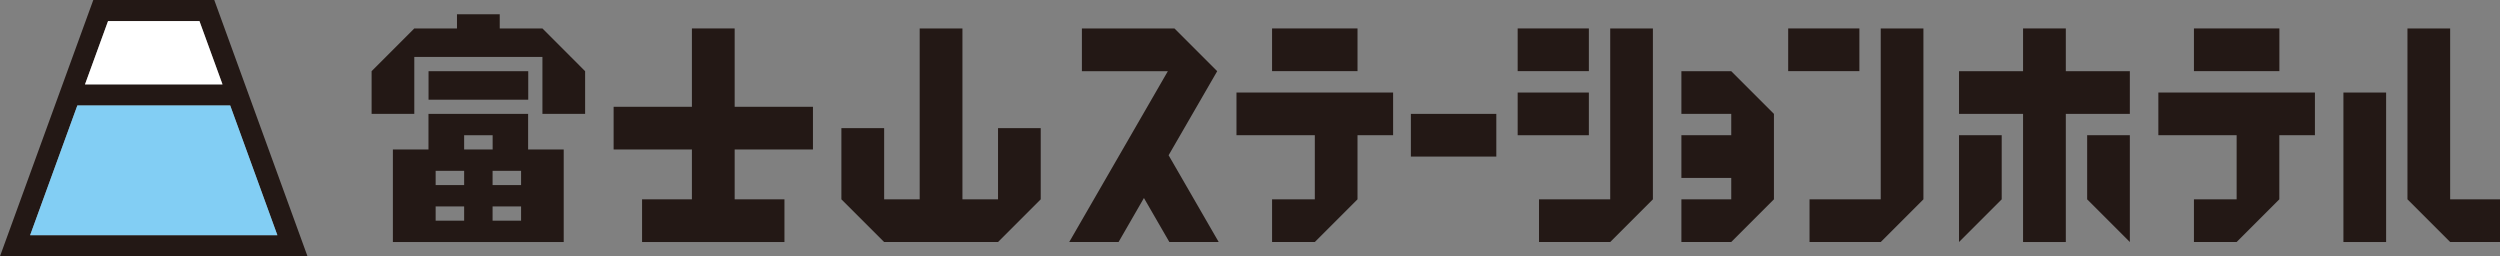
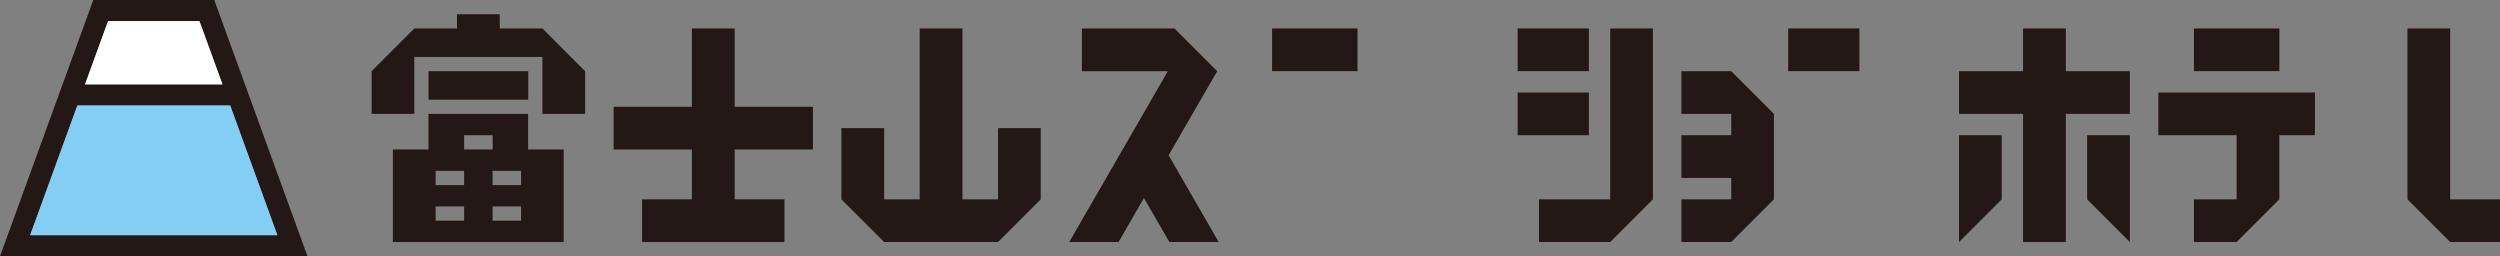
<svg xmlns="http://www.w3.org/2000/svg" id="_レイヤー_1" viewBox="0 0 398.21 40.82">
  <rect x="0" y="0" width="398.21" height="40.82" fill="#808080" stroke="none" />
  <defs>
    <style>.cls-1{fill:#231815;}.cls-2{fill:#fff;}.cls-3{fill:#82cef4;}</style>
  </defs>
-   <rect class="cls-1" x="224.73" y="18.14" width="13.61" height="6.8" />
  <rect class="cls-1" x="202.62" y="4.53" width="13.61" height="6.8" />
-   <polygon class="cls-1" points="196.95 14.74 196.95 21.54 209.43 21.54 209.43 31.75 202.62 31.75 202.62 38.55 209.43 38.55 216.23 31.75 216.23 21.54 221.9 21.54 221.9 14.74 196.95 14.74" />
  <rect class="cls-1" x="349.46" y="4.53" width="13.61" height="6.8" />
  <polygon class="cls-1" points="343.79 14.74 343.79 21.54 356.26 21.54 356.26 31.75 349.46 31.75 349.46 38.55 356.26 38.55 363.06 31.75 363.06 21.54 368.73 21.54 368.73 14.74 343.79 14.74" />
-   <polygon class="cls-1" points="299.57 31.75 288.23 31.75 288.23 38.55 299.57 38.55 306.37 31.75 306.37 4.53 299.57 4.53 299.57 31.75" />
  <rect class="cls-1" x="284.83" y="4.53" width="11.34" height="6.8" />
  <polygon class="cls-1" points="256.48 31.75 245.14 31.75 245.14 38.55 256.48 38.55 263.28 31.75 263.28 4.53 256.48 4.53 256.48 31.75" />
  <rect class="cls-1" x="241.74" y="4.53" width="11.34" height="6.8" />
  <rect class="cls-1" x="241.74" y="14.74" width="11.34" height="6.8" />
  <polygon class="cls-1" points="267.82 11.34 267.82 18.14 275.76 18.14 275.76 21.54 267.82 21.54 267.82 28.34 275.76 28.34 275.76 31.75 267.82 31.75 267.82 38.55 275.76 38.55 282.56 31.75 282.56 18.14 275.76 11.34 267.82 11.34" />
  <polygon class="cls-1" points="329.05 4.53 322.24 4.53 322.24 11.34 312.04 11.34 312.04 18.14 322.24 18.14 322.24 38.55 329.05 38.55 329.05 18.14 339.25 18.14 339.25 11.34 329.05 11.34 329.05 4.53" />
  <polygon class="cls-1" points="332.45 31.75 339.25 38.55 339.25 21.54 332.45 21.54 332.45 31.75" />
  <polygon class="cls-1" points="312.04 38.55 318.84 31.75 318.84 21.54 312.04 21.54 312.04 38.55" />
-   <rect class="cls-1" x="373.27" y="14.74" width="6.8" height="23.81" />
  <polygon class="cls-1" points="390.27 31.75 390.27 4.53 383.47 4.53 383.47 31.75 390.27 38.55 398.21 38.55 398.21 31.75 390.27 31.75" />
  <polygon class="cls-1" points="158.97 31.75 153.3 31.75 153.3 4.53 146.49 4.53 146.49 31.75 140.83 31.75 140.83 20.41 134.02 20.41 134.02 31.75 140.83 38.55 158.97 38.55 165.77 31.75 165.77 20.41 158.97 20.41 158.97 31.75" />
  <polygon class="cls-1" points="117.02 4.53 110.21 4.53 110.21 17.01 97.74 17.01 97.74 23.81 110.21 23.81 110.21 31.75 102.27 31.75 102.27 38.55 124.95 38.55 124.95 31.75 117.02 31.75 117.02 23.81 129.49 23.81 129.49 17.01 117.02 17.01 117.02 4.53" />
  <path class="cls-1" d="M84.13,18.14h-15.88v5.67h-5.67v14.74h27.21v-14.74h-5.67v-5.67ZM73.93,35.15h-4.54v-2.27h4.54v2.27ZM73.93,29.48h-4.54v-2.27h4.54v2.27ZM83,35.15h-4.54v-2.27h4.54v2.27ZM83,29.48h-4.54v-2.27h4.54v2.27ZM73.93,23.81v-2.27h4.54v2.27h-4.54Z" />
  <polygon class="cls-1" points="79.6 4.53 79.6 2.27 72.79 2.27 72.79 4.53 65.99 4.53 59.19 11.34 59.19 18.14 65.99 18.14 65.99 9.07 86.4 9.07 86.4 18.14 93.2 18.14 93.2 11.34 86.4 4.53 79.6 4.53" />
  <rect class="cls-1" x="68.26" y="11.34" width="15.88" height="4.54" />
  <polygon class="cls-1" points="193.88 11.34 187.07 4.53 172.33 4.53 172.33 11.34 186.02 11.34 170.31 38.55 178.17 38.55 182.21 31.54 186.26 38.55 194.12 38.55 186.14 24.73 193.88 11.34" />
  <path class="cls-1" d="M34.13,0H14.86L0,40.82h48.98L34.13,0ZM17.21,3.36h14.56l3.67,10.08H13.54l3.67-10.08ZM12.32,16.8h24.34l7.52,20.66H4.8l7.52-20.66Z" />
  <polygon class="cls-3" points="12.32 16.8 36.67 16.8 44.18 37.46 4.8 37.46 12.32 16.8" />
  <polygon class="cls-2" points="17.21 3.36 31.77 3.36 35.44 13.44 13.54 13.44 17.21 3.36" />
</svg>